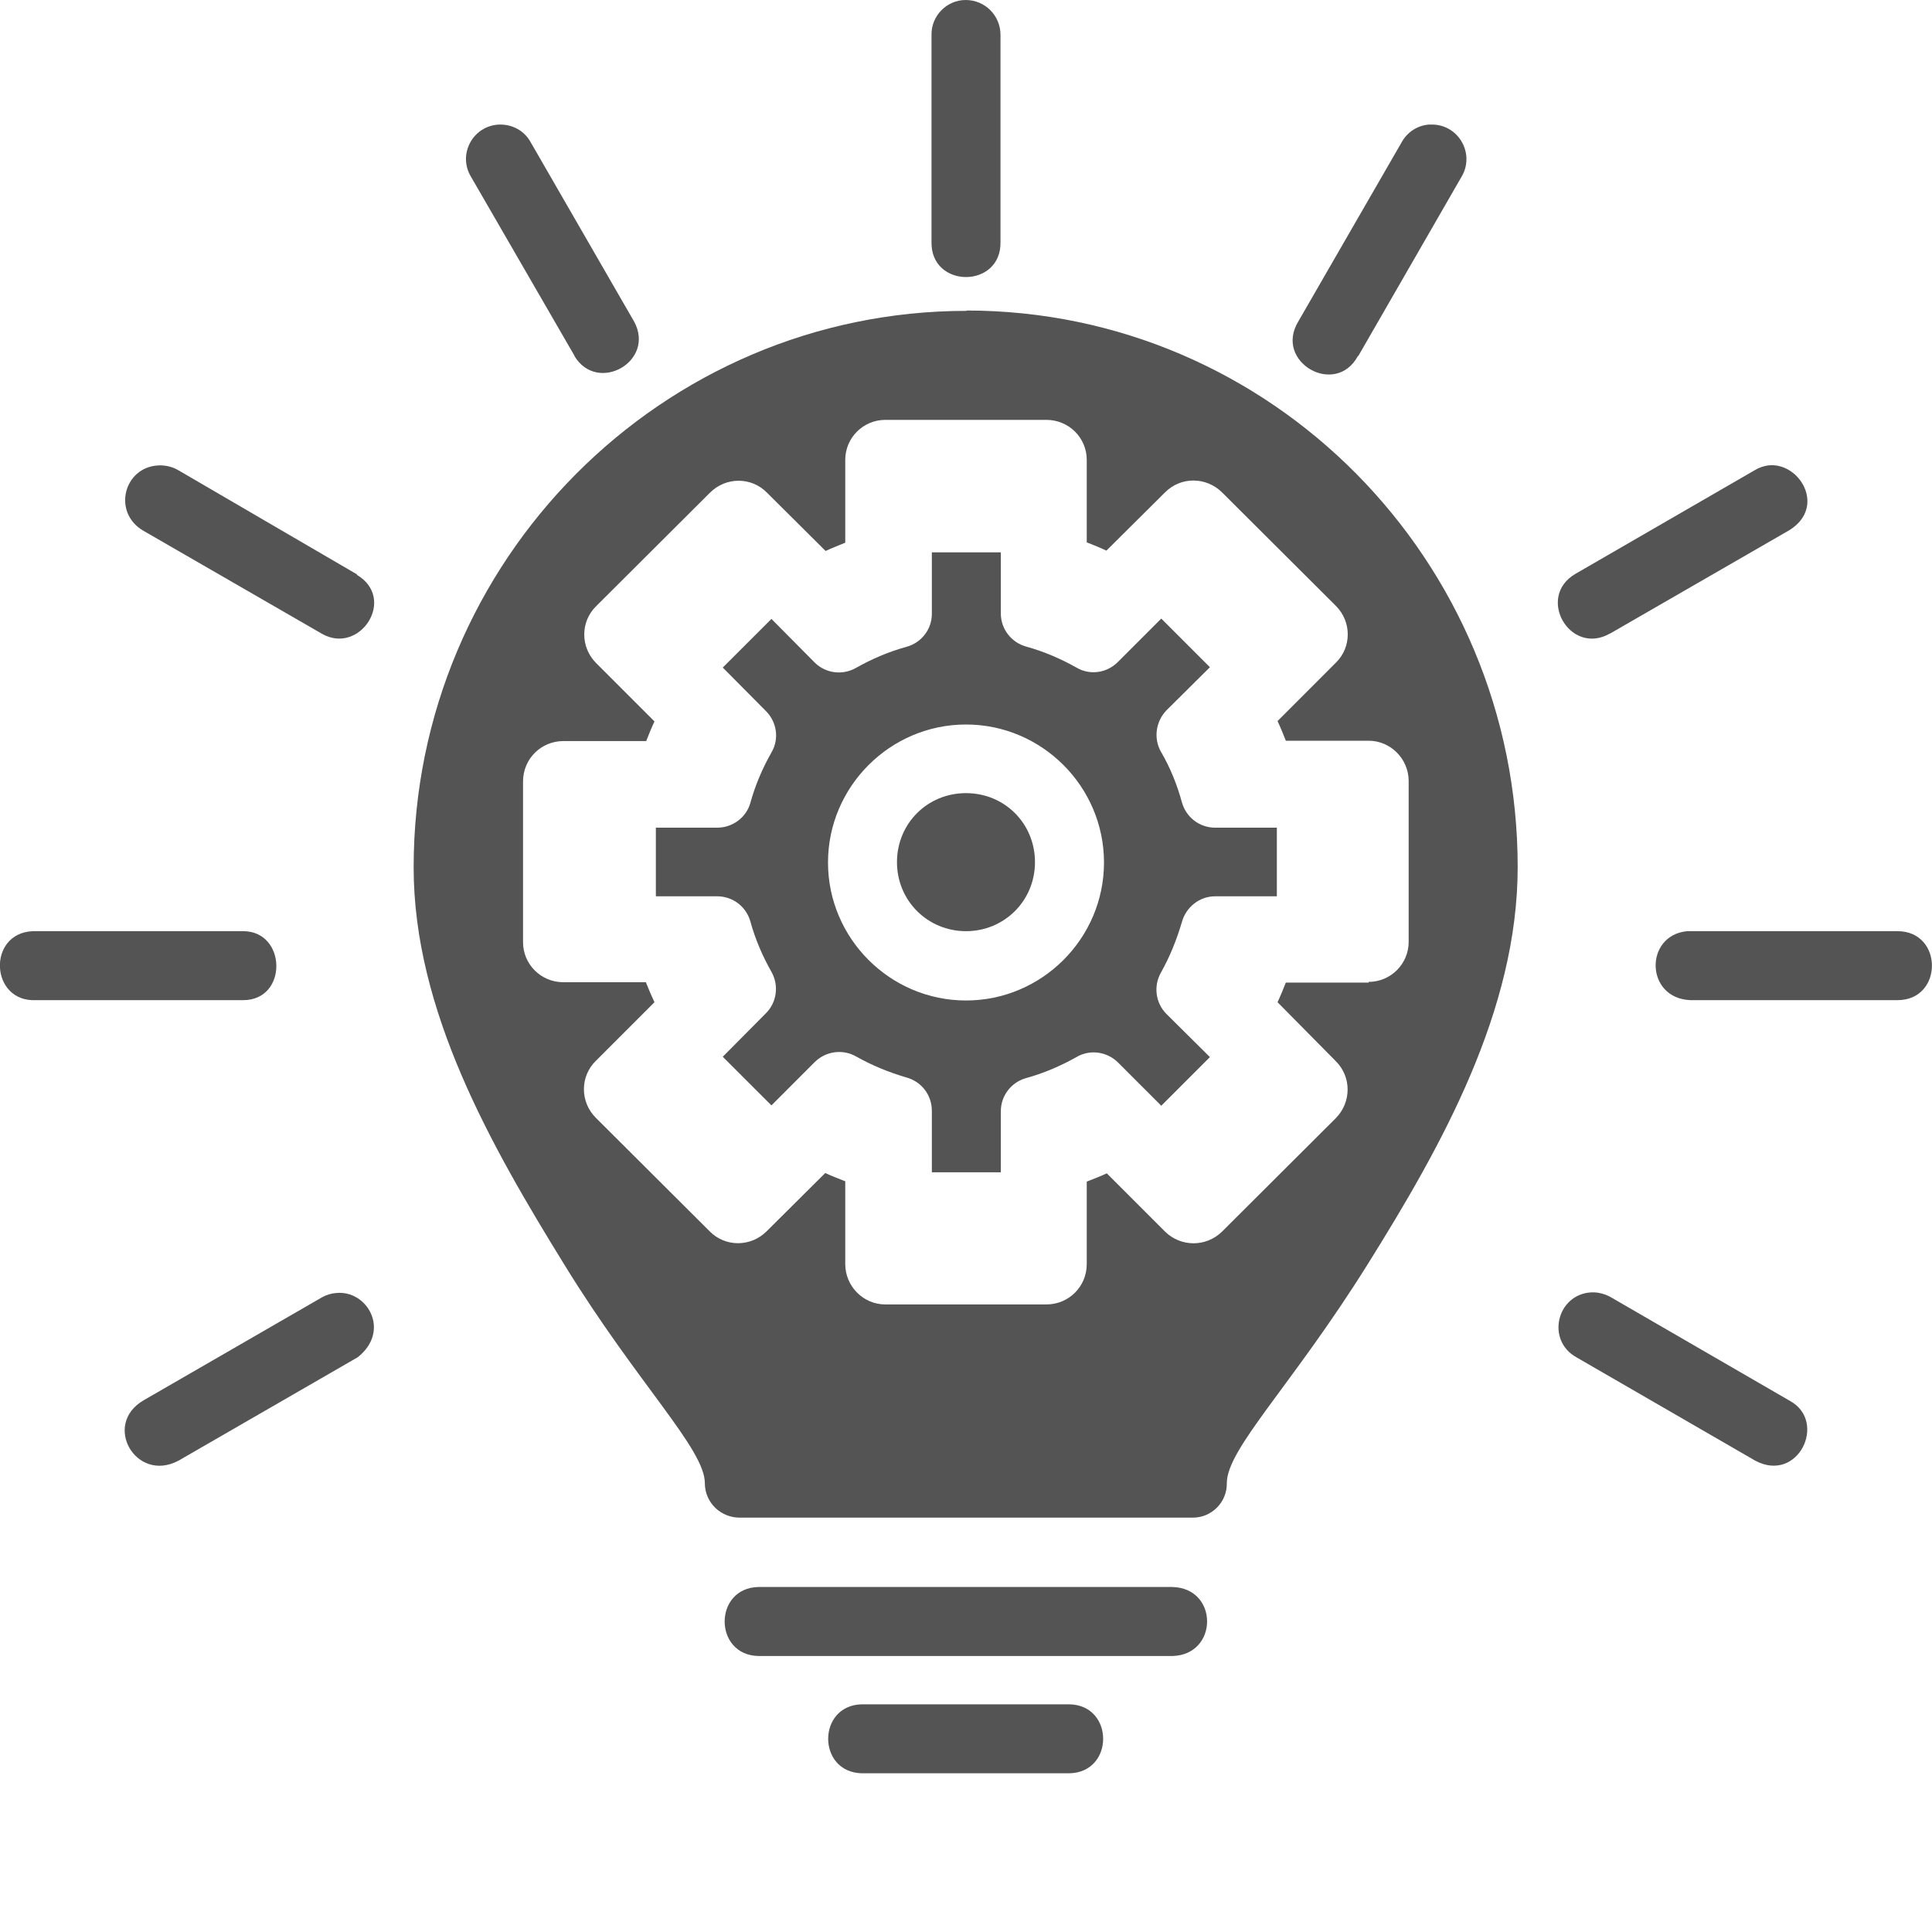
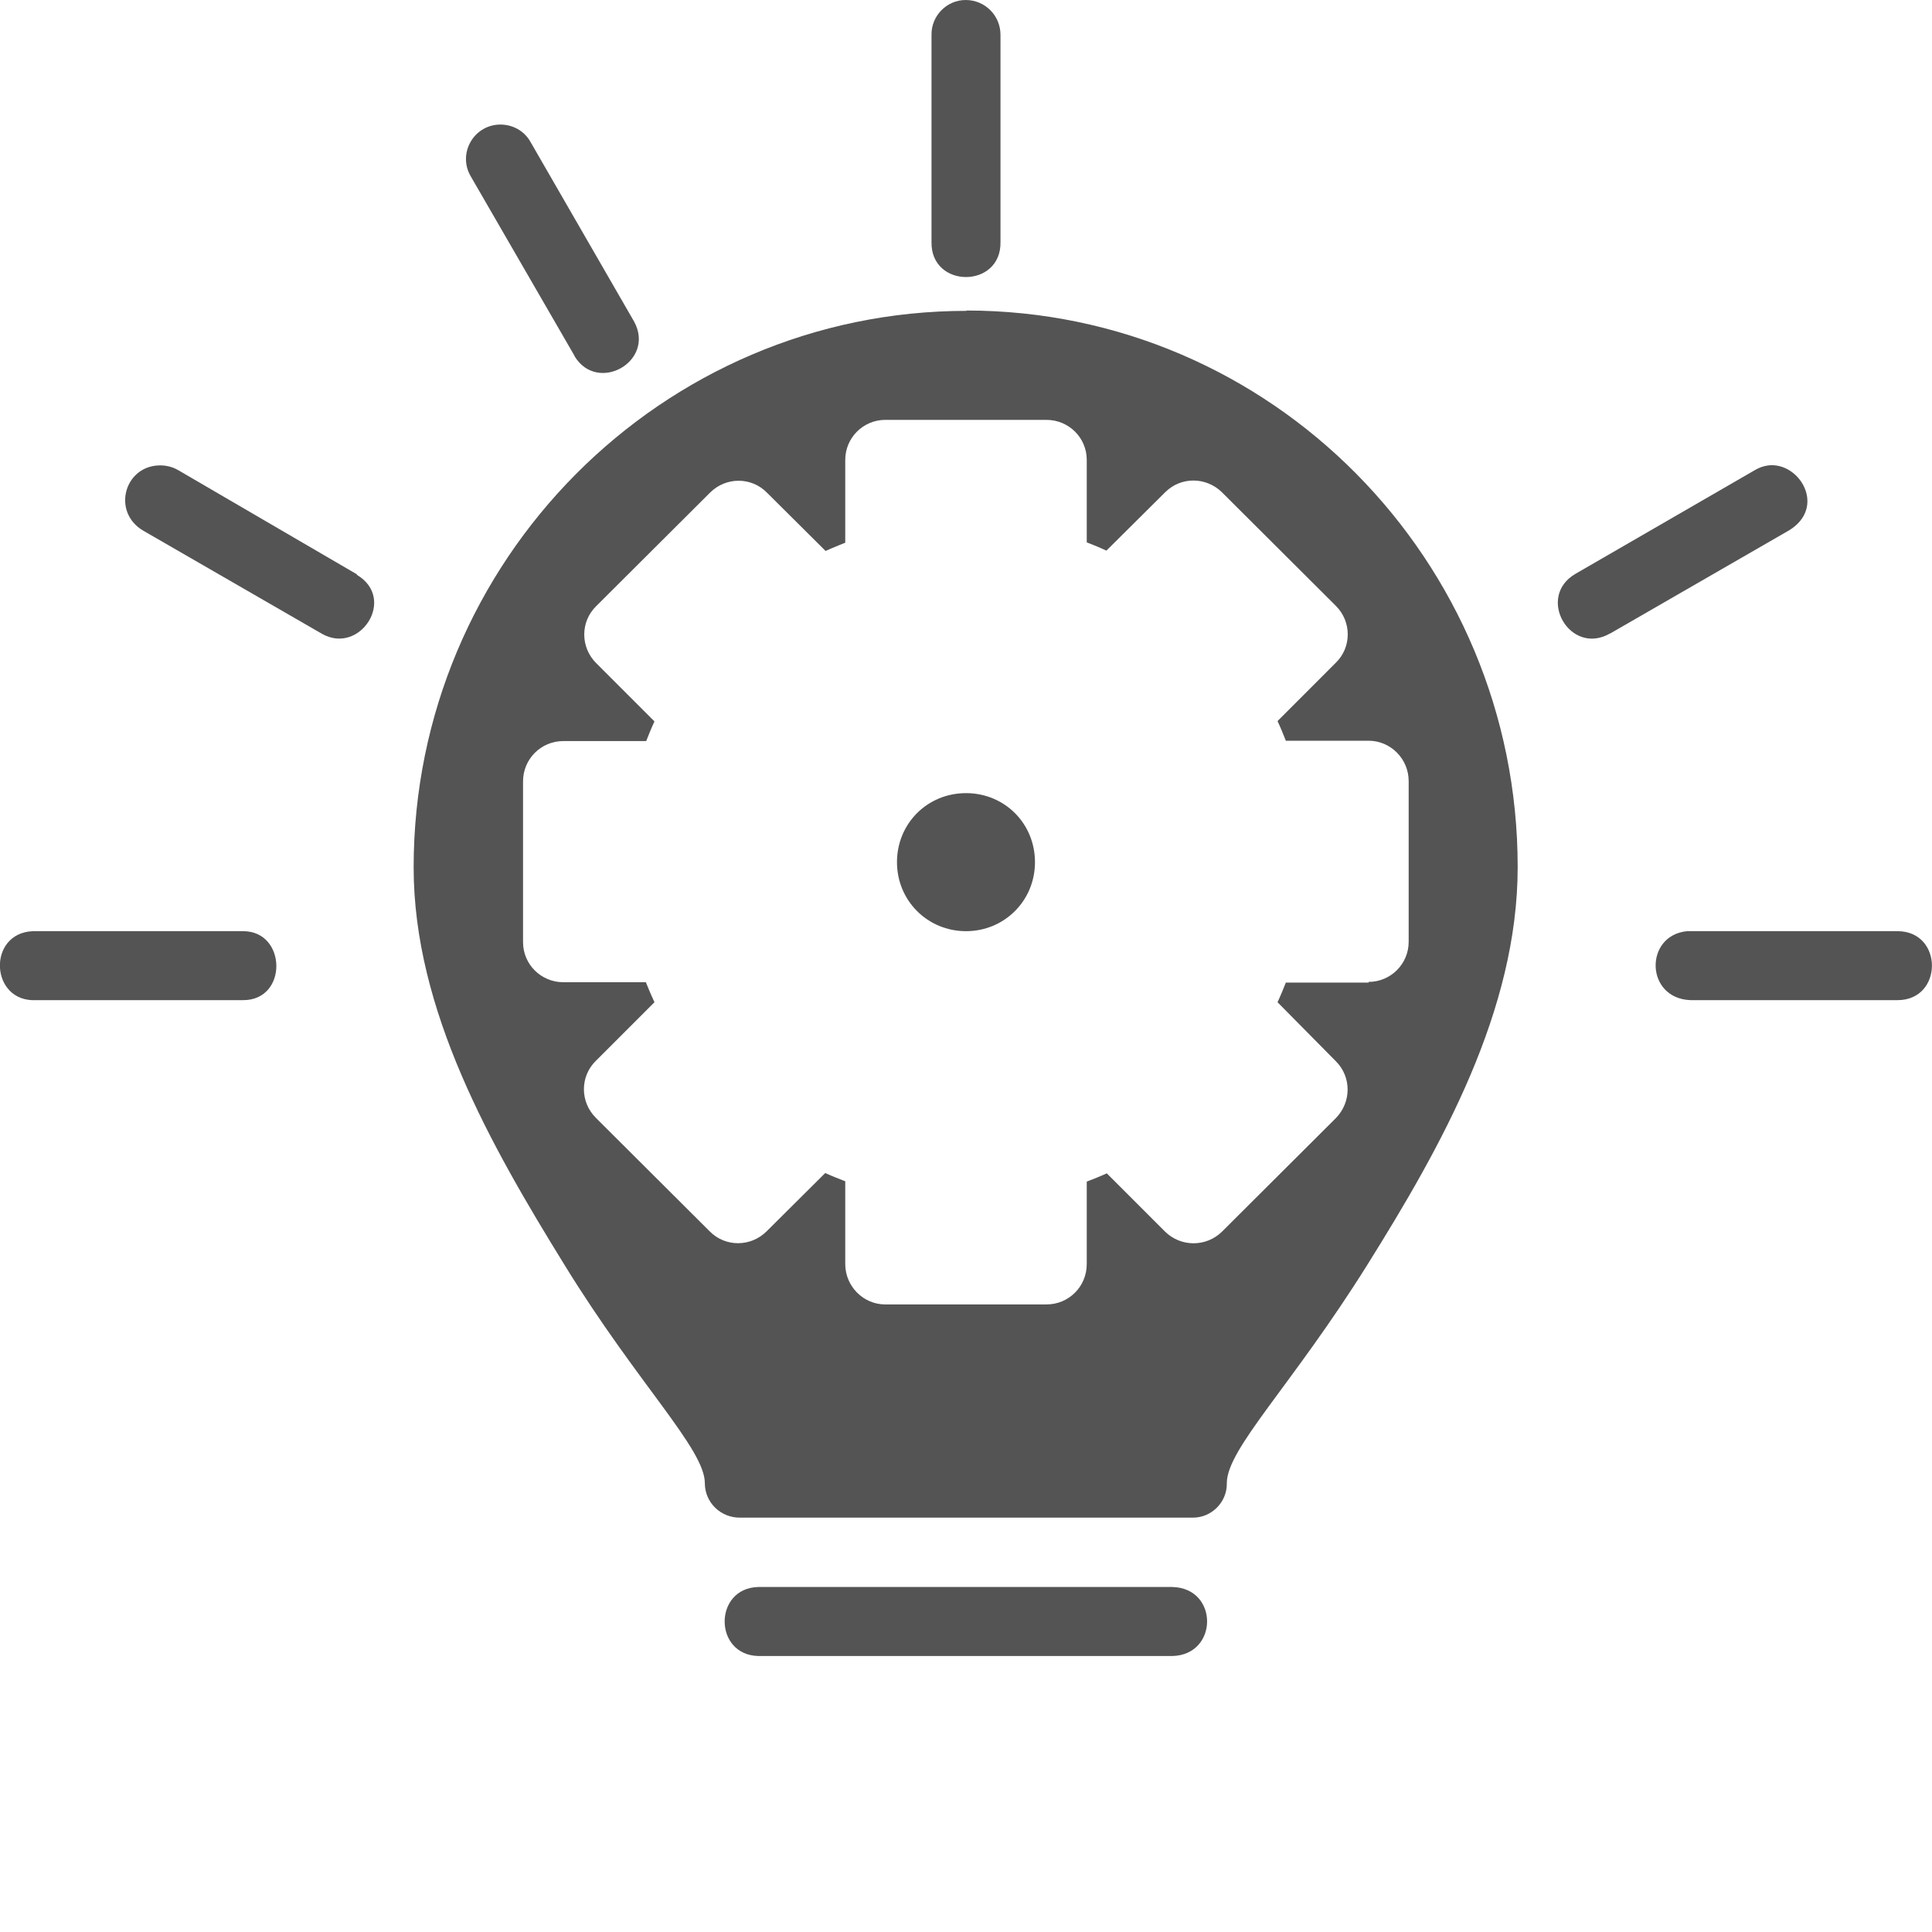
<svg xmlns="http://www.w3.org/2000/svg" width="40" height="40" viewBox="0 0 40 40" fill="none">
  <g id="bulb_cogwheel_idea_icon edited 1" clip-path="url(#clip0_2455_733)">
-     <path id="Vector" d="M6.95 26.771C6.857 26.779 6.764 26.807 6.671 26.857L2.971 28.993C2.114 29.493 2.814 30.707 3.693 30.243L7.407 28.1C8.1 27.55 7.6 26.7 6.957 26.771H6.95Z" fill="#545454" />
    <path id="Vector_2" d="M7.393 11.893L3.693 9.736C3.571 9.664 3.428 9.629 3.278 9.636C2.564 9.671 2.321 10.607 2.964 10.986L6.664 13.121C7.45 13.571 8.221 12.393 7.386 11.9L7.393 11.893Z" fill="#545454" />
    <path id="Vector_3" d="M5.036 19.279H0.75C0.75 19.279 0.707 19.279 0.678 19.279C-0.272 19.321 -0.207 20.757 0.75 20.707H5.036C5.964 20.707 5.936 19.279 5.036 19.279Z" fill="#545454" />
-     <path id="Vector_4" d="M28.122 7.371L30.257 3.664C30.543 3.193 30.207 2.586 29.657 2.579C29.657 2.579 29.607 2.579 29.579 2.579C29.343 2.6 29.136 2.736 29.021 2.943L26.879 6.657C26.372 7.493 27.65 8.229 28.114 7.371H28.122Z" fill="#545454" />
    <path id="Vector_5" d="M20.714 5.007V0.721C20.714 0.321 20.393 0 19.993 0C19.6 0 19.279 0.329 19.286 0.721V5.007C19.264 5.979 20.736 5.979 20.714 5.007Z" fill="#545454" />
-     <path id="Vector_6" d="M22.143 35.286H17.843C16.914 35.307 16.914 36.693 17.843 36.714H22.143C23.072 36.693 23.072 35.307 22.143 35.286Z" fill="#545454" />
    <path id="Vector_7" d="M11.893 7.371C12.371 8.164 13.578 7.479 13.128 6.657L10.986 2.943C10.857 2.707 10.607 2.571 10.335 2.579C9.793 2.6 9.471 3.193 9.75 3.657L11.893 7.364V7.371Z" fill="#545454" />
    <path id="Vector_8" d="M33.328 13.121L37.043 10.979C37.821 10.5 37.257 9.557 36.607 9.636C36.514 9.65 36.421 9.679 36.328 9.736L32.621 11.879C31.793 12.357 32.507 13.593 33.336 13.114L33.328 13.121Z" fill="#545454" />
-     <path id="Vector_9" d="M37.064 29.007L33.35 26.857C33.25 26.8 33.129 26.764 33.014 26.757C32.993 26.757 32.964 26.757 32.943 26.757C32.229 26.8 32.007 27.75 32.636 28.1L36.343 30.243C37.229 30.714 37.836 29.436 37.064 29.007Z" fill="#545454" />
    <path id="Vector_10" d="M39.286 19.279H35C35 19.279 34.95 19.279 34.929 19.279C34.043 19.364 34.057 20.671 35 20.707H39.286C40.236 20.707 40.236 19.279 39.286 19.279Z" fill="#545454" />
    <path id="Vector_11" d="M20.015 6.436C13.707 6.436 8.564 11.607 8.564 17.957C8.564 20.921 10.165 23.721 11.686 26.186C13.2 28.65 14.593 30 14.593 30.707C14.593 31.114 14.929 31.429 15.329 31.421H24.7C25.086 31.421 25.407 31.1 25.4 30.707C25.4 29.993 26.743 28.693 28.314 26.179C29.85 23.721 31.422 20.921 31.422 17.95C31.422 11.6 26.314 6.429 20.007 6.429L20.015 6.436ZM28.336 20.343H26.622C26.572 20.471 26.507 20.629 26.45 20.75L27.657 21.971C27.986 22.3 27.979 22.821 27.657 23.15L25.3 25.5C24.972 25.821 24.45 25.821 24.122 25.5L22.915 24.293C22.793 24.35 22.629 24.414 22.5 24.464V26.171C22.5 26.636 22.129 27.007 21.665 27.007H18.329C17.872 27.007 17.5 26.629 17.5 26.171V24.457C17.372 24.407 17.207 24.343 17.086 24.286L15.872 25.493C15.543 25.821 15.014 25.821 14.693 25.493L12.336 23.143C12.007 22.814 12.007 22.286 12.336 21.964L13.55 20.75C13.493 20.629 13.422 20.464 13.372 20.336H11.665C11.2 20.336 10.829 19.964 10.829 19.507V16.179C10.829 15.714 11.2 15.343 11.665 15.343H13.379C13.429 15.214 13.493 15.057 13.55 14.936L12.343 13.729C12.014 13.4 12.014 12.871 12.343 12.55L14.7 10.2C15.029 9.871 15.557 9.871 15.879 10.2L17.093 11.407C17.215 11.35 17.379 11.286 17.5 11.236V9.521C17.5 9.064 17.872 8.693 18.329 8.693H21.665C22.129 8.693 22.5 9.064 22.5 9.521V11.229C22.629 11.279 22.786 11.343 22.907 11.4L24.122 10.193C24.45 9.864 24.972 9.871 25.3 10.193L27.657 12.543C27.986 12.871 27.986 13.4 27.657 13.721L26.45 14.929C26.507 15.05 26.572 15.207 26.622 15.336H28.336C28.793 15.336 29.165 15.714 29.165 16.171V19.5C29.165 19.957 28.793 20.329 28.336 20.329V20.343Z" fill="#545454" />
-     <path id="Vector_12" d="M24.471 16.614C24.372 16.25 24.229 15.893 24.036 15.564C23.879 15.286 23.929 14.936 24.15 14.707L25.05 13.814L24.043 12.807L23.143 13.707C22.914 13.936 22.564 13.986 22.286 13.821C21.957 13.636 21.607 13.486 21.243 13.386C20.936 13.3 20.721 13.021 20.721 12.7V11.436H19.293V12.707C19.293 13.029 19.079 13.307 18.764 13.393C18.4 13.493 18.05 13.643 17.721 13.829C17.443 13.986 17.093 13.943 16.864 13.714L15.972 12.814L14.964 13.821L15.857 14.721C16.086 14.95 16.136 15.3 15.972 15.579C15.786 15.907 15.636 16.257 15.536 16.621C15.45 16.929 15.164 17.136 14.85 17.136H13.579V18.557H14.85C15.171 18.557 15.45 18.771 15.536 19.079C15.636 19.443 15.786 19.793 15.972 20.121C16.129 20.4 16.086 20.75 15.857 20.979L14.964 21.879L15.972 22.886L16.864 21.993C17.093 21.764 17.443 21.714 17.721 21.871C18.05 22.057 18.4 22.2 18.764 22.307C19.079 22.393 19.293 22.671 19.293 23V24.271H20.721V23.007C20.721 22.686 20.936 22.407 21.243 22.321C21.607 22.221 21.957 22.071 22.286 21.886C22.564 21.721 22.914 21.771 23.143 21.993L24.043 22.893L25.05 21.886L24.15 20.993C23.922 20.764 23.879 20.414 24.036 20.136C24.221 19.807 24.364 19.45 24.471 19.086C24.557 18.779 24.836 18.557 25.157 18.557H26.436V17.136H25.157C24.836 17.136 24.557 16.921 24.471 16.614ZM20 20.714C18.429 20.714 17.143 19.429 17.143 17.857C17.143 16.286 18.429 15 20 15C21.572 15 22.857 16.286 22.857 17.857C22.857 19.429 21.572 20.714 20 20.714Z" fill="#545454" />
    <path id="Vector_13" d="M24.271 32.857H15.7C14.771 32.879 14.771 34.264 15.7 34.286H24.271C25.228 34.264 25.236 32.879 24.271 32.857Z" fill="#545454" />
    <path id="Vector_14" d="M20 16.421C19.2 16.421 18.571 17.05 18.571 17.85C18.571 18.65 19.207 19.279 20 19.279C20.793 19.279 21.428 18.65 21.428 17.85C21.428 17.05 20.8 16.421 20 16.421Z" fill="#545454" />
  </g>
  <defs>
    <clipPath id="clip0_2455_733">
      <rect width="40" height="40" fill="white" />
    </clipPath>
  </defs>
</svg>